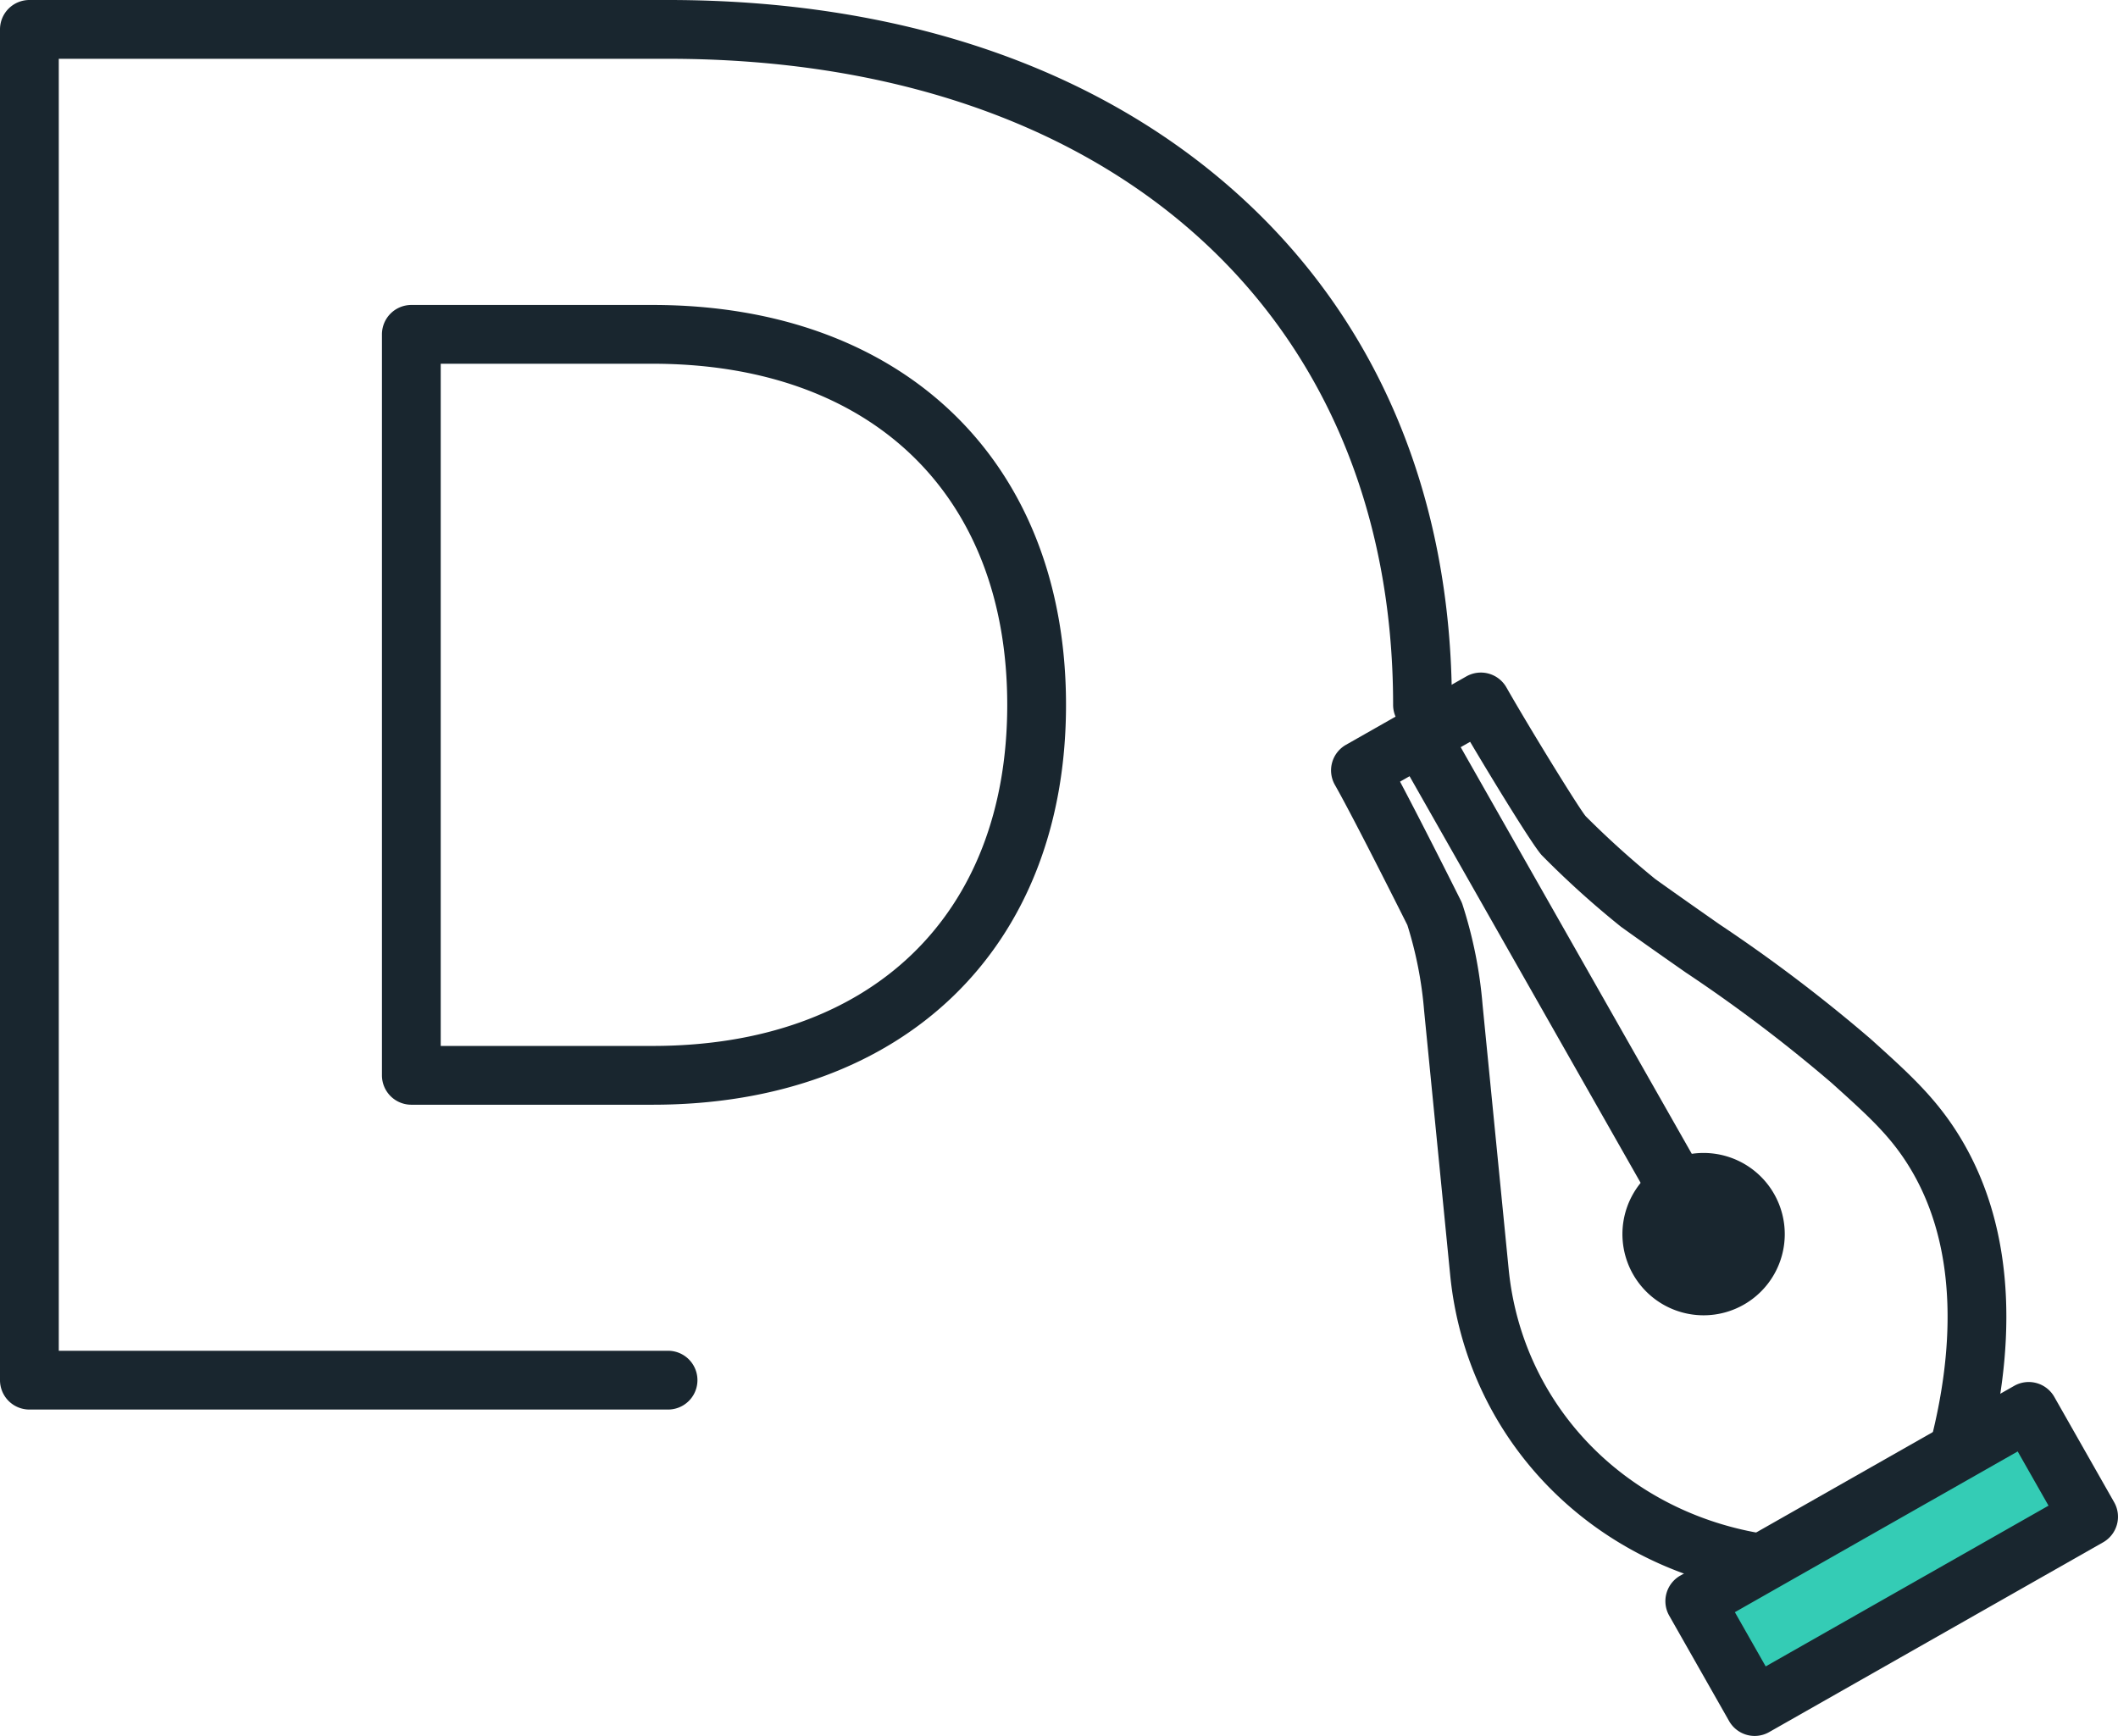
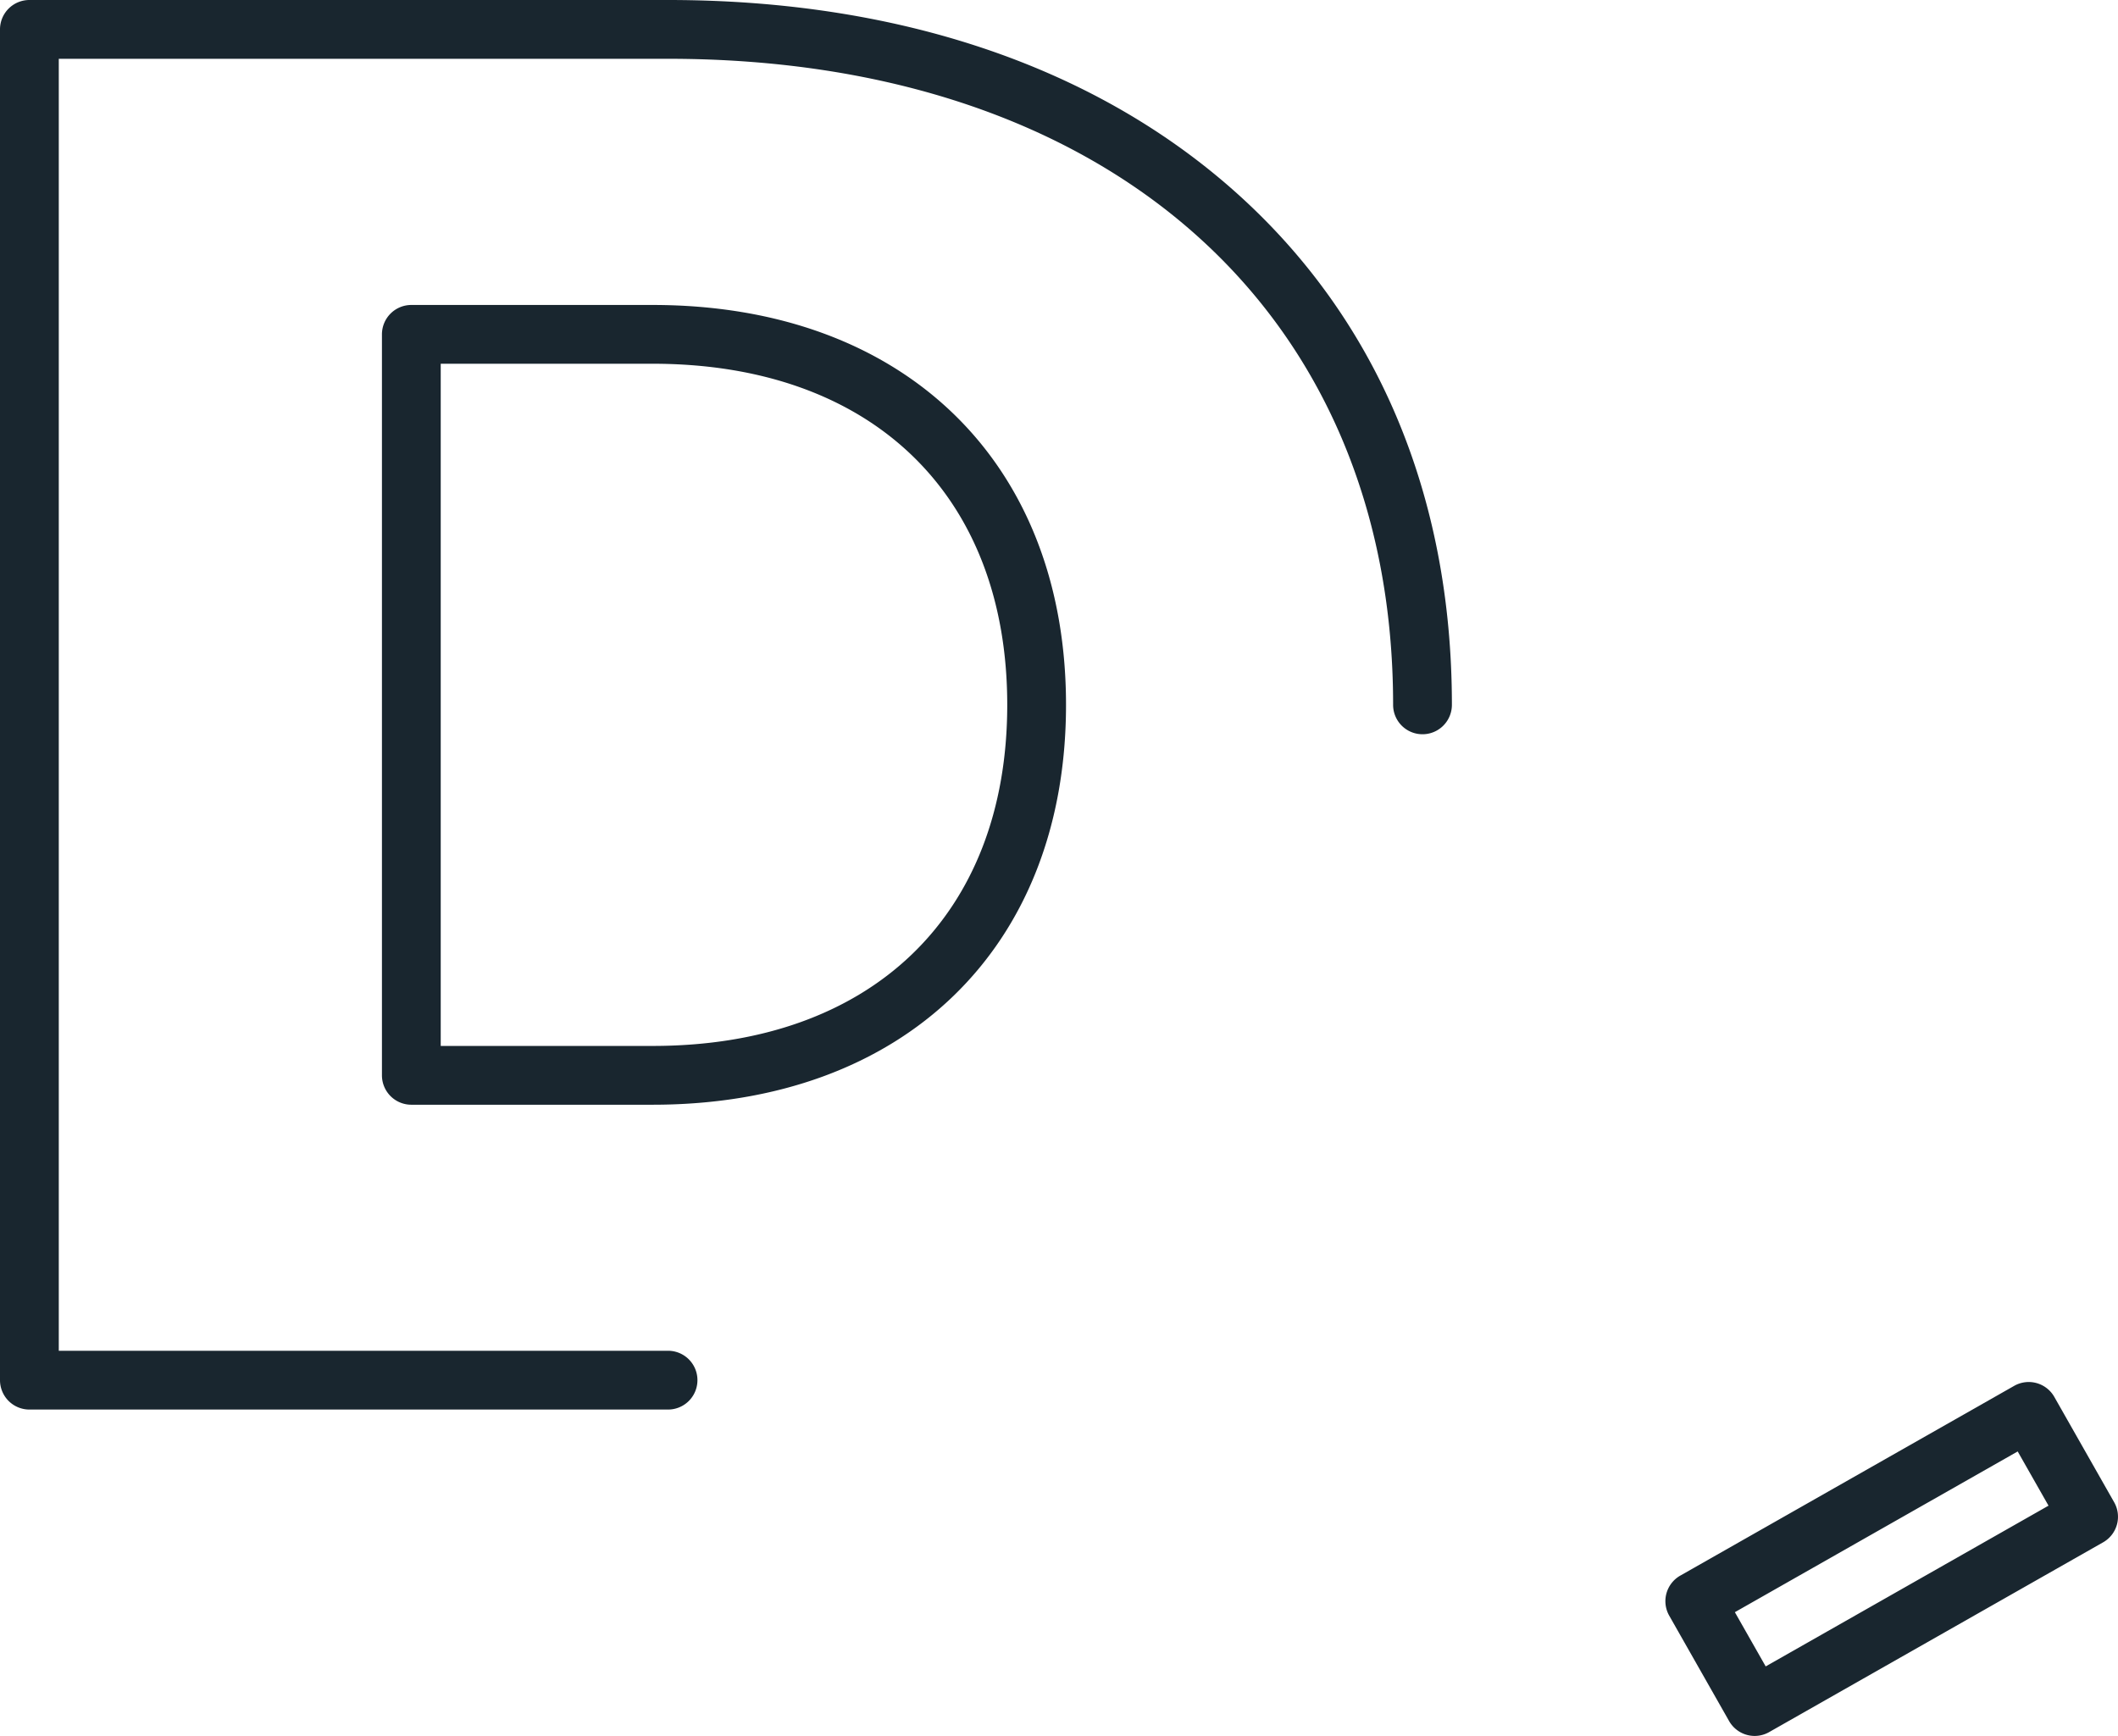
<svg xmlns="http://www.w3.org/2000/svg" width="199.242" height="163.294" viewBox="0 0 199.242 163.294">
  <g id="Brand." transform="translate(-468.549 -479.115)">
    <g id="Group_480" data-name="Group 480" transform="translate(468.549 479.115)">
      <path id="Path_497" data-name="Path 497" d="M531.393,611.706H471.314a2.765,2.765,0,0,1-2.765-2.765V481.88a2.765,2.765,0,0,1,2.765-2.765h60.079c21.52,0,39.883,6.163,53.105,17.823,13.5,11.9,20.632,28.667,20.632,48.48a2.765,2.765,0,0,1-5.53,0c0-36.918-26.775-60.773-68.208-60.773H474.079V606.176h57.314a2.765,2.765,0,1,1,0,5.53Zm-1.449-28.674h-22.7a2.764,2.764,0,0,1-2.765-2.765v-69.7a2.765,2.765,0,0,1,2.765-2.765h22.7c23.622,0,38.886,14.765,38.886,37.616S553.566,583.032,529.944,583.032Zm-19.936-5.53h19.936c20.575,0,33.357-12.293,33.357-32.085s-12.781-32.086-33.357-32.086H510.008Z" transform="translate(-468.549 -479.115)" fill="#19262f" />
    </g>
    <g id="Group_483" data-name="Group 483" transform="translate(593.764 542.381)">
-       <rect id="Rectangle_427" data-name="Rectangle 427" width="5.531" height="53.309" transform="translate(6.3 7.842) rotate(-29.609)" fill="#19262f" />
      <g id="Group_481" data-name="Group 481" transform="translate(27.408 45.184)">
-         <circle id="Ellipse_125" data-name="Ellipse 125" cx="4.872" cy="4.872" r="4.872" transform="translate(2.763 2.769)" fill="#19262f" />
-         <path id="Path_498" data-name="Path 498" d="M586.594,572.836a7.635,7.635,0,1,1,6.626-11.408h0a7.634,7.634,0,0,1-6.626,11.408Zm-.015-9.742a2.09,2.09,0,0,0-1.037.275,2.106,2.106,0,1,0,2.079,3.664,2.109,2.109,0,0,0,.793-2.873,2.107,2.107,0,0,0-1.273-.99A2.131,2.131,0,0,0,586.578,563.094Z" transform="translate(-578.947 -557.561)" fill="#19262f" />
-       </g>
-       <path id="Path_499" data-name="Path 499" d="M598.555,611.285c-15.389-2.642-26.733-14.6-28.229-29.746l-2.451-24.847a36.822,36.822,0,0,0-1.575-8.06c-.679-1.356-5.073-10.117-6.817-13.186a2.764,2.764,0,0,1,1.038-3.771l11.327-6.437a2.767,2.767,0,0,1,3.77,1.038c2.129,3.744,6.724,11.213,7.451,12.109a86.12,86.12,0,0,0,6.549,5.914c2.132,1.525,4.141,2.93,6.037,4.258a146.621,146.621,0,0,1,14.233,10.792c3.384,3.05,5.83,5.252,7.962,8.529,6.427,9.881,5.227,22,3.09,30.431l-5.36-1.358c1.865-7.359,2.969-17.855-2.366-26.058-1.735-2.667-3.727-4.461-7.029-7.435a142.707,142.707,0,0,0-13.7-10.37c-1.915-1.337-3.938-2.754-6.091-4.3a86,86,0,0,1-7.474-6.751c-.89-1-4.5-6.908-6.717-10.645l-6.593,3.745c2.266,4.276,5.556,10.857,5.725,11.2a2.58,2.58,0,0,1,.148.357,41.652,41.652,0,0,1,1.892,9.455L575.829,581c1.247,12.64,10.757,22.621,23.663,24.839Z" transform="translate(-559.122 -524.878)" fill="#19262f" />
+         </g>
      <g id="Group_482" data-name="Group 482" transform="translate(31.451 66.737)">
-         <rect id="Rectangle_428" data-name="Rectangle 428" width="36.131" height="11.398" transform="matrix(0.869, -0.494, 0.494, 0.869, 2.766, 20.616)" fill="#34ccb5" />
        <path id="Path_500" data-name="Path 500" d="M590.271,606.441a2.767,2.767,0,0,1-2.407-1.4l-5.631-9.91a2.764,2.764,0,0,1,1.038-3.771l31.413-17.851a2.769,2.769,0,0,1,3.771,1.038l5.631,9.91a2.767,2.767,0,0,1-1.038,3.771l-31.414,17.85A2.752,2.752,0,0,1,590.271,606.441ZM588.406,594.8l2.9,5.1,26.606-15.12-2.9-5.1Z" transform="translate(-581.872 -573.151)" fill="#19262f" />
      </g>
    </g>
  </g>
</svg>